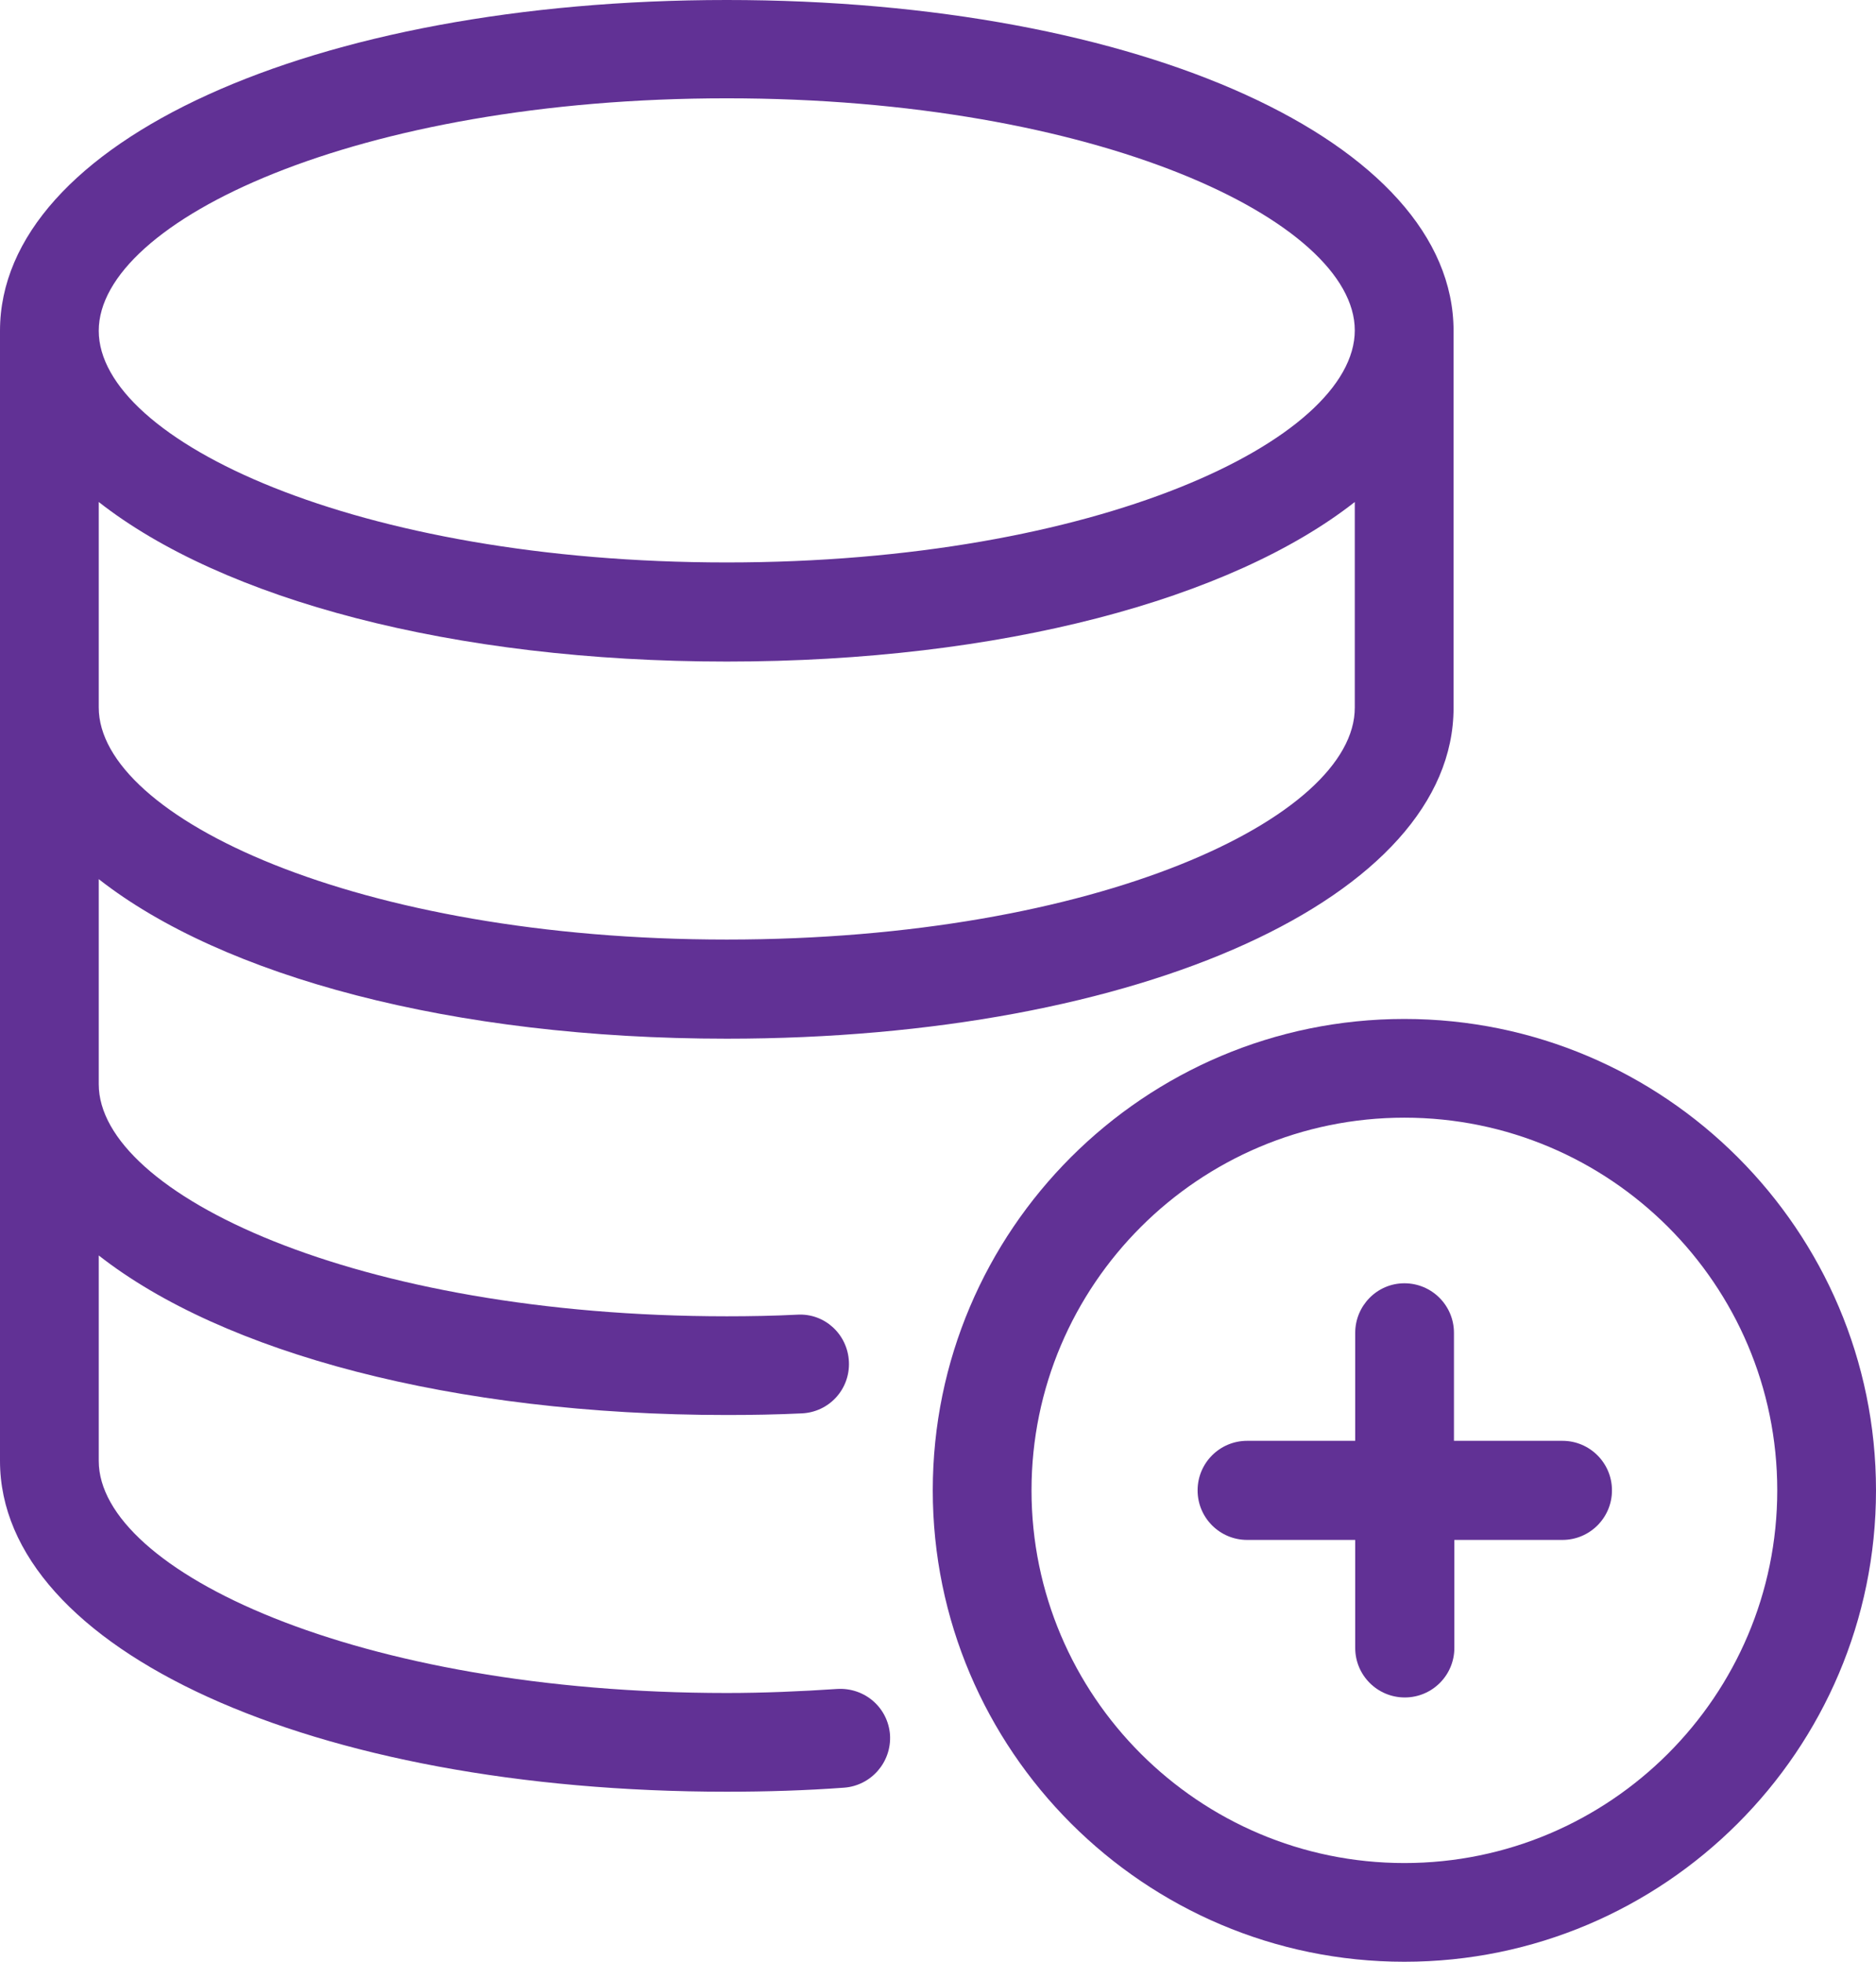
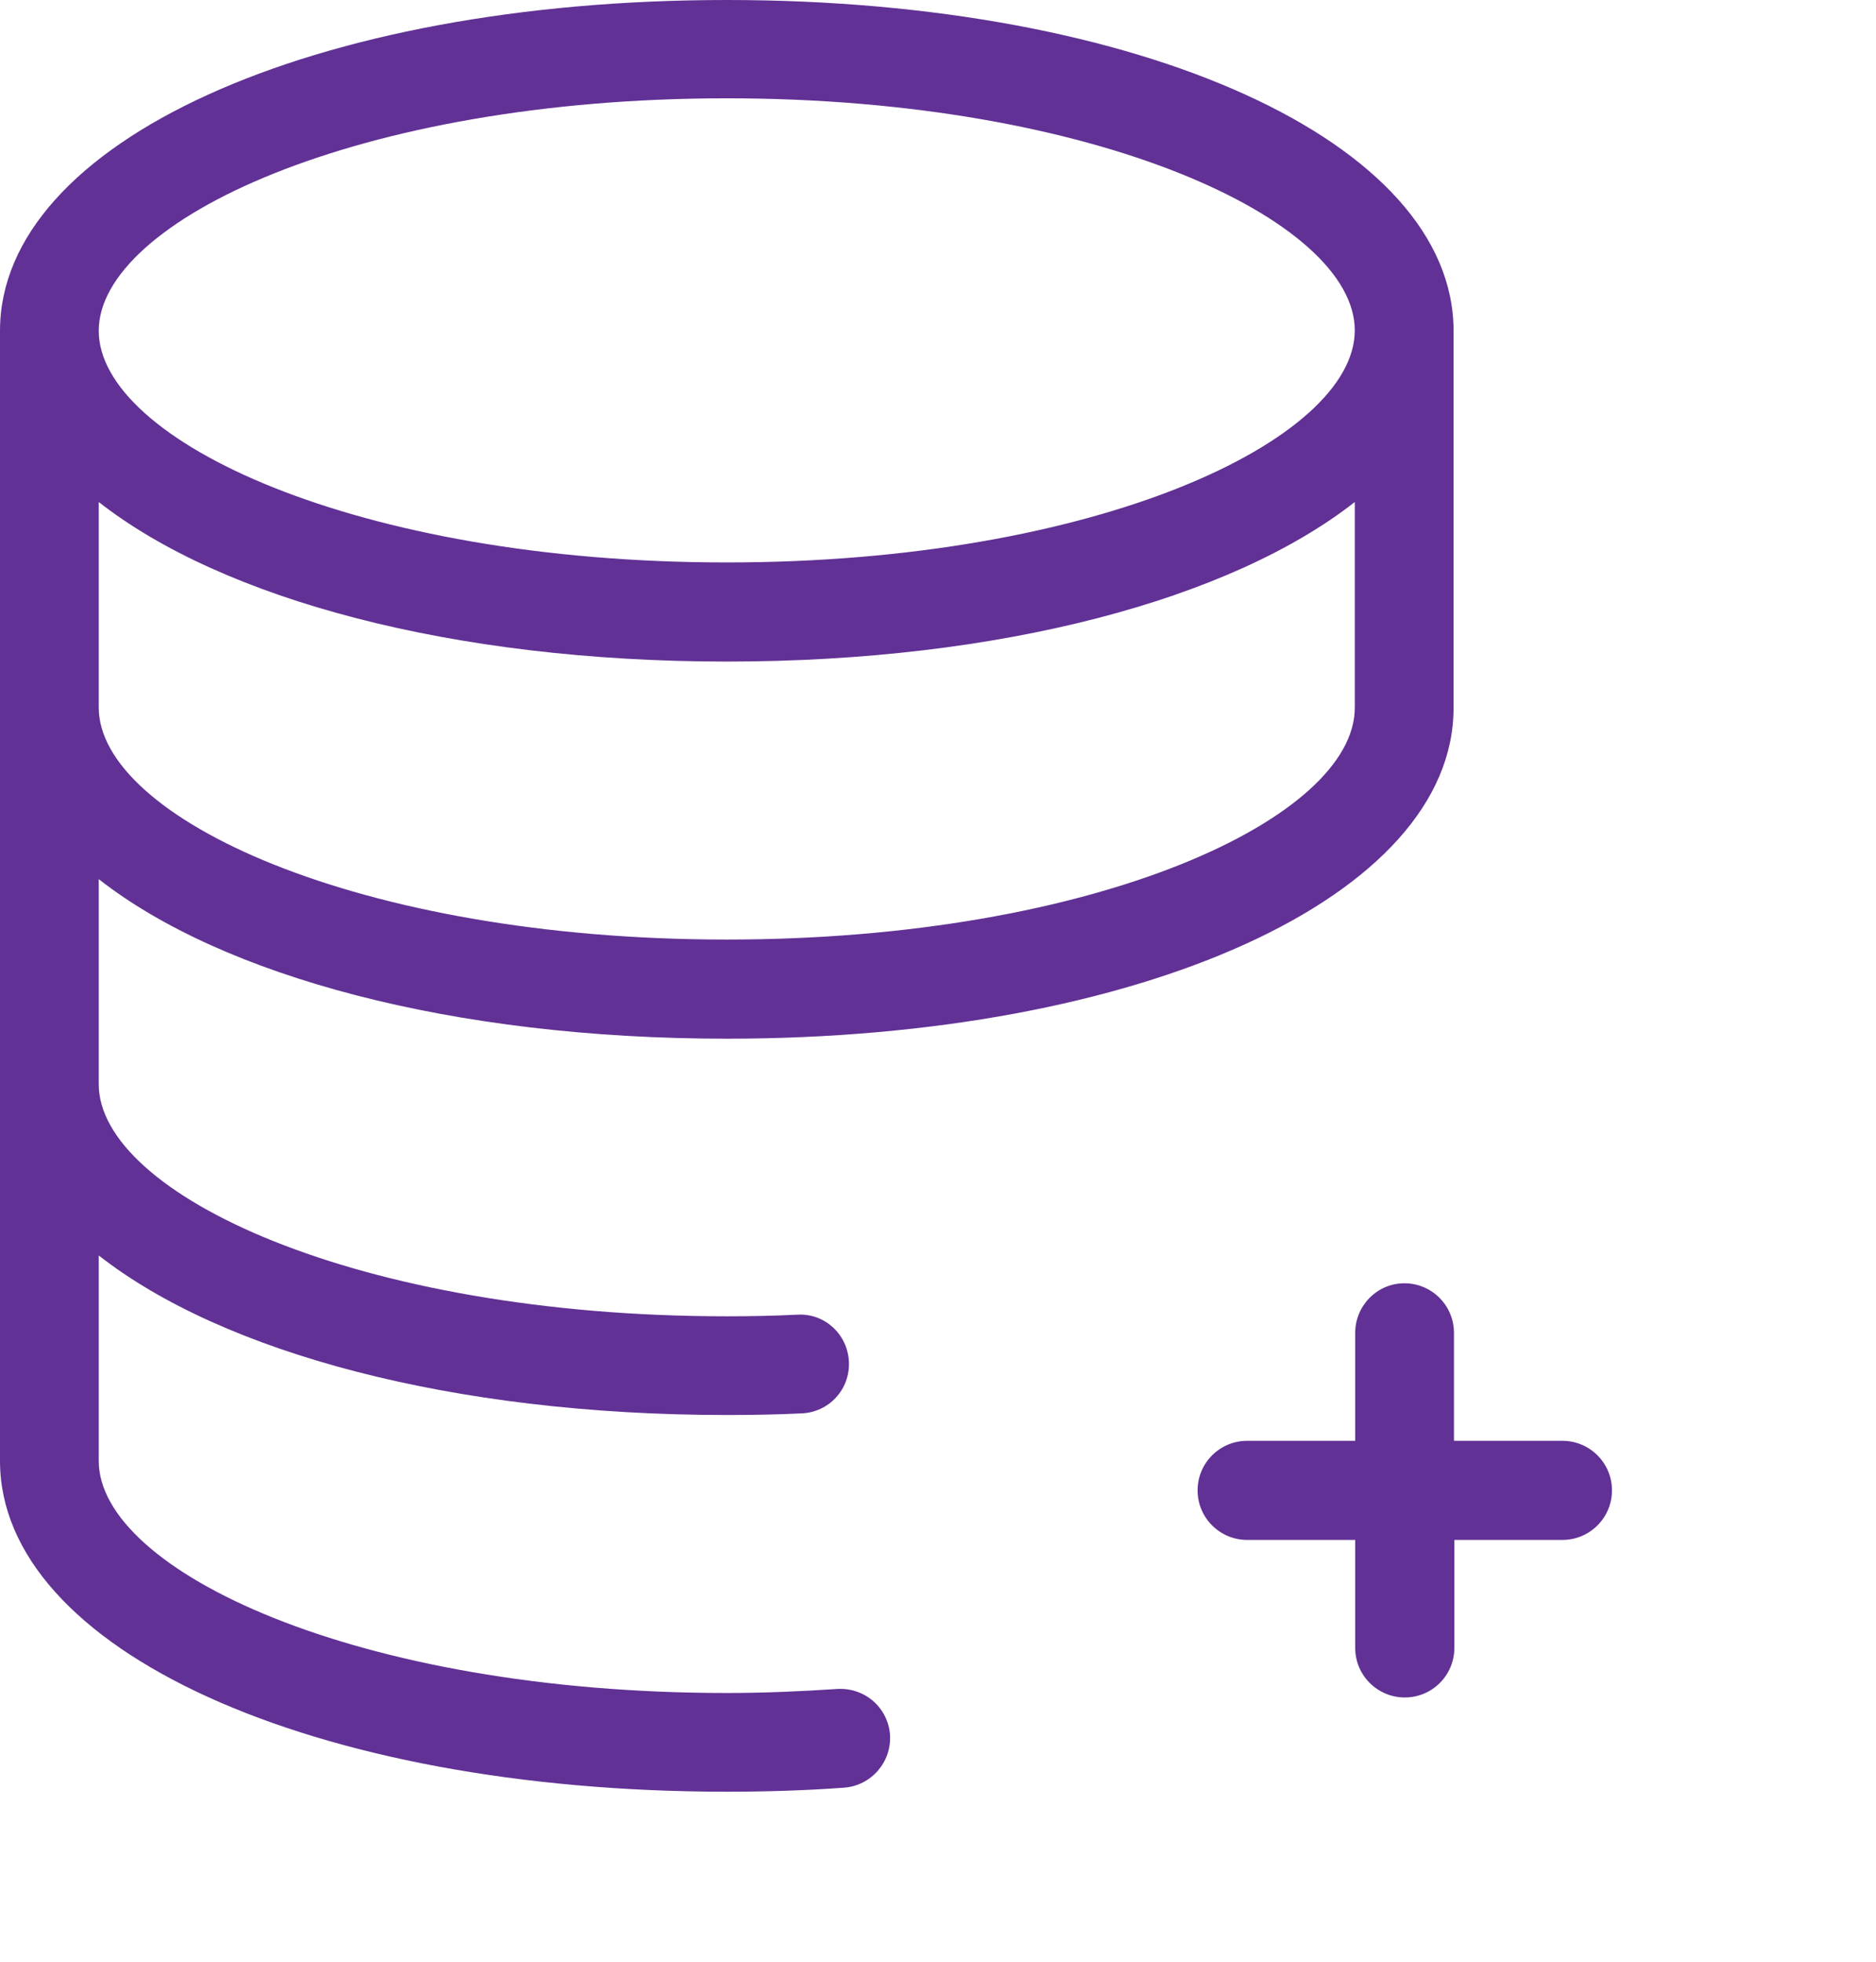
<svg xmlns="http://www.w3.org/2000/svg" width="66" height="69" viewBox="0 0 66 69" fill="none">
  <g clip-path="url(#clip0_83_18)">
    <path d="M0 51.385C0 58.017 10.991 63.02 25.569 63.02C26.959 63.02 28.349 62.977 29.696 62.878C30.646 62.807 31.369 61.985 31.312 61.022C31.241 60.058 30.419 59.349 29.455 59.406C28.178 59.491 26.874 59.548 25.569 59.548C12.55 59.548 3.474 55.24 3.474 51.385V44.158C7.828 47.573 15.912 49.77 25.569 49.77C26.448 49.77 27.327 49.755 28.207 49.713C29.171 49.67 29.909 48.863 29.866 47.899C29.823 46.935 29.015 46.184 28.051 46.241C27.228 46.283 26.392 46.298 25.569 46.298C12.55 46.298 3.474 41.989 3.474 38.135V30.922C7.828 34.337 15.912 36.534 25.569 36.534C40.147 36.534 51.138 31.531 51.138 24.899V11.635C51.138 5.002 40.147 0 25.569 0C10.991 0 0 5.002 0 11.635V51.385ZM25.569 33.047C12.55 33.047 3.474 28.739 3.474 24.885V17.657C7.828 21.073 15.912 23.269 25.569 23.269C35.226 23.269 43.31 21.073 47.663 17.657V24.885C47.678 28.753 38.602 33.047 25.569 33.047ZM25.569 3.458C38.587 3.458 47.663 7.766 47.663 11.62C47.663 15.475 38.587 19.783 25.569 19.783C12.55 19.783 3.474 15.489 3.474 11.635C3.474 7.78 12.55 3.458 25.569 3.458Z" fill="#613195" />
-     <path d="M32.816 52.42C32.816 61.561 40.261 69.001 49.408 69.001C58.555 69.001 66 61.561 66 52.42C66 43.28 58.555 35.84 49.408 35.84C40.261 35.84 32.816 43.266 32.816 52.42ZM62.526 52.42C62.526 59.648 56.64 65.529 49.408 65.529C42.175 65.529 36.29 59.648 36.29 52.42C36.29 45.193 42.175 39.312 49.408 39.312C56.64 39.312 62.526 45.179 62.526 52.42Z" fill="#613195" />
    <path d="M47.678 46.88V50.678H43.877C42.913 50.678 42.133 51.457 42.133 52.421C42.133 53.384 42.913 54.164 43.877 54.164H47.678V57.962C47.678 58.925 48.458 59.705 49.422 59.705C50.386 59.705 51.166 58.925 51.166 57.962V54.164H54.967C55.931 54.164 56.711 53.384 56.711 52.421C56.711 51.457 55.931 50.678 54.967 50.678H51.152V46.88C51.152 45.916 50.372 45.137 49.408 45.137C48.444 45.137 47.678 45.93 47.678 46.88Z" fill="#613195" />
  </g>
  <defs>
    <clipPath id="clip0_83_18">
      <rect width="66" height="69" fill="white" />
    </clipPath>
  </defs>
</svg>